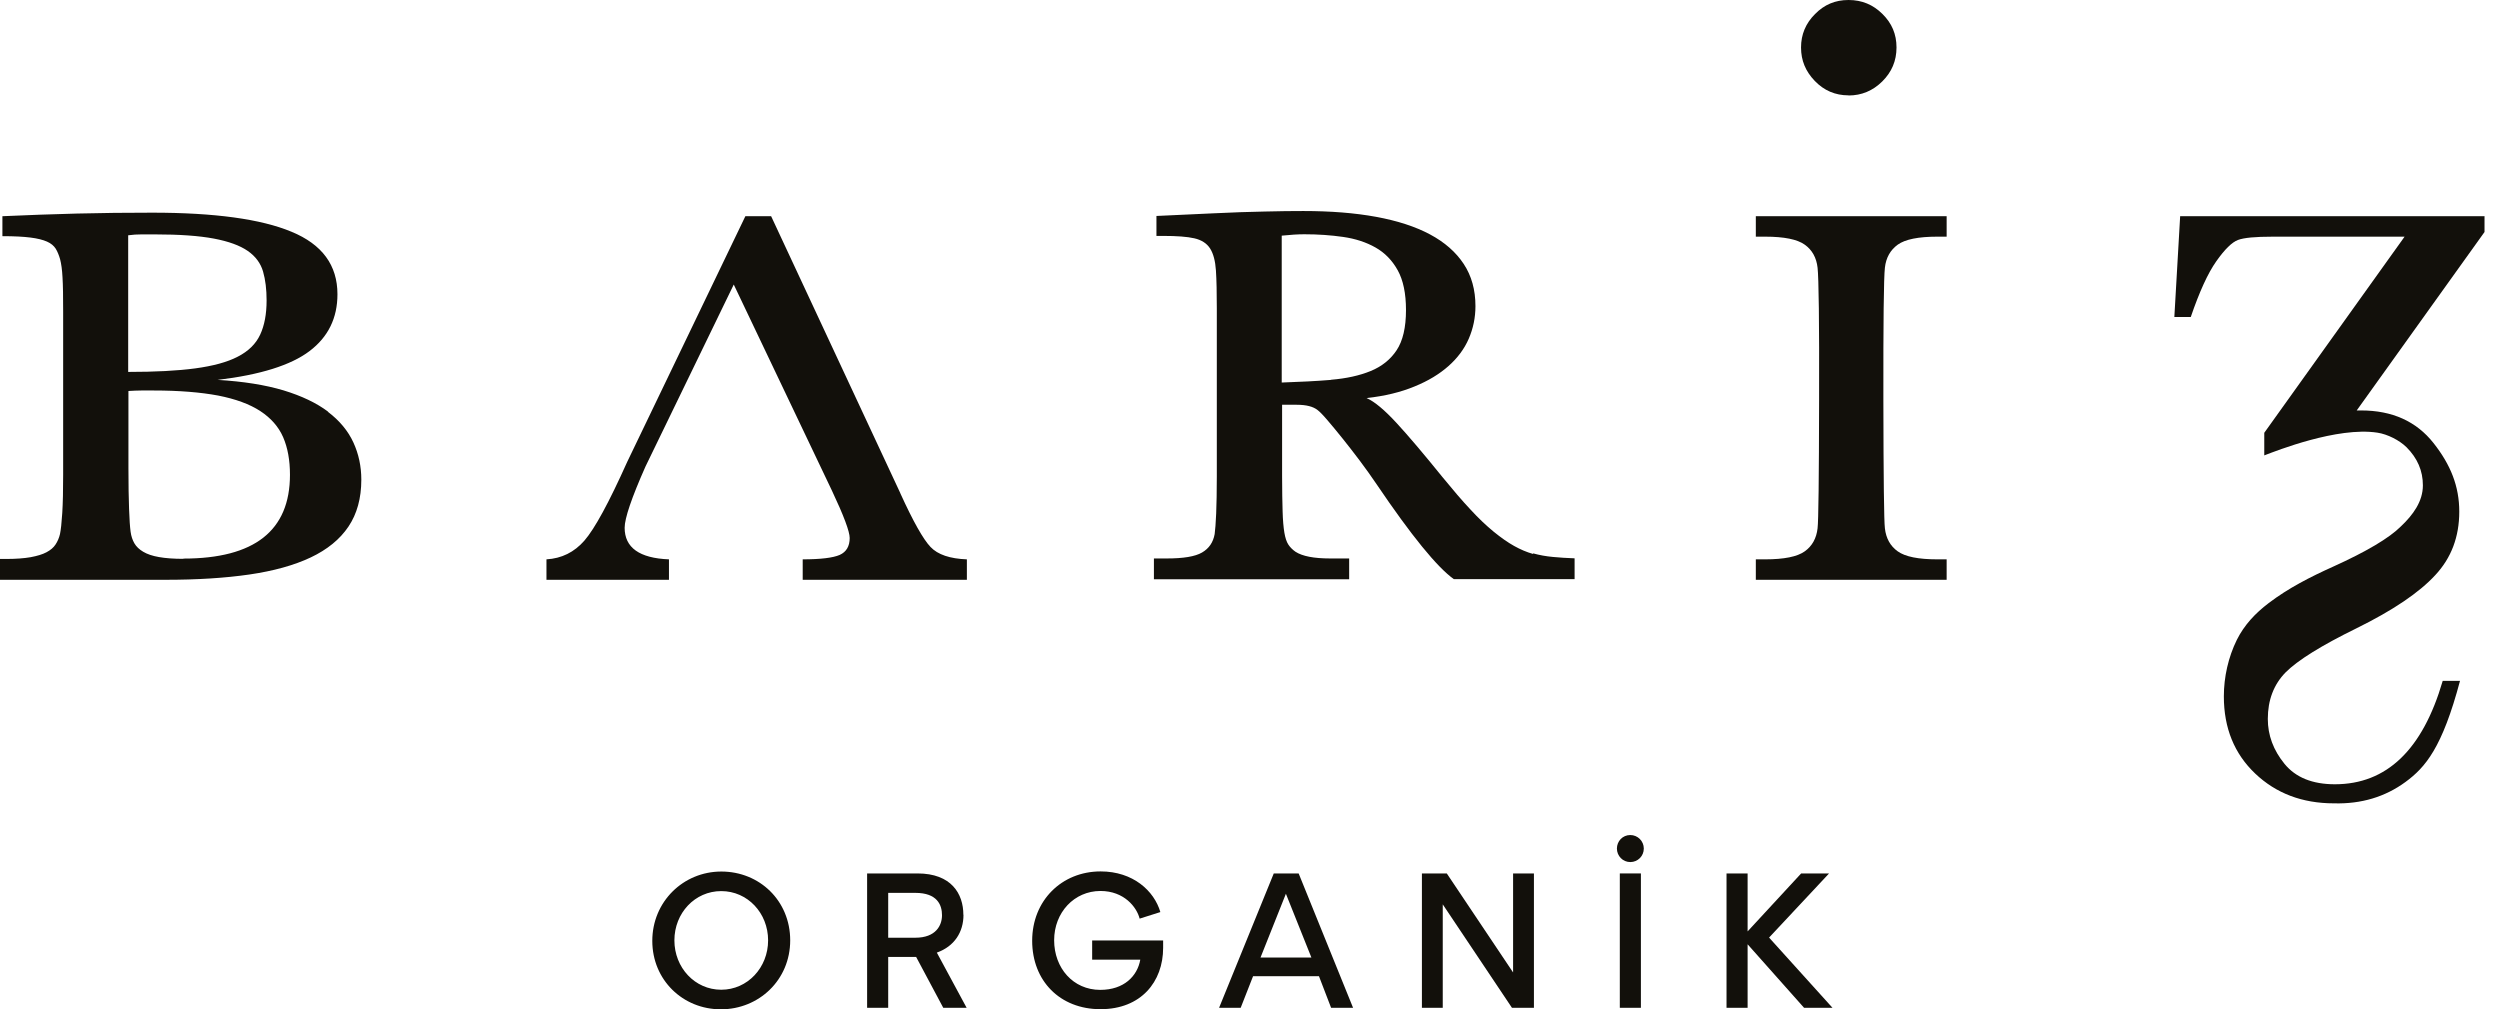
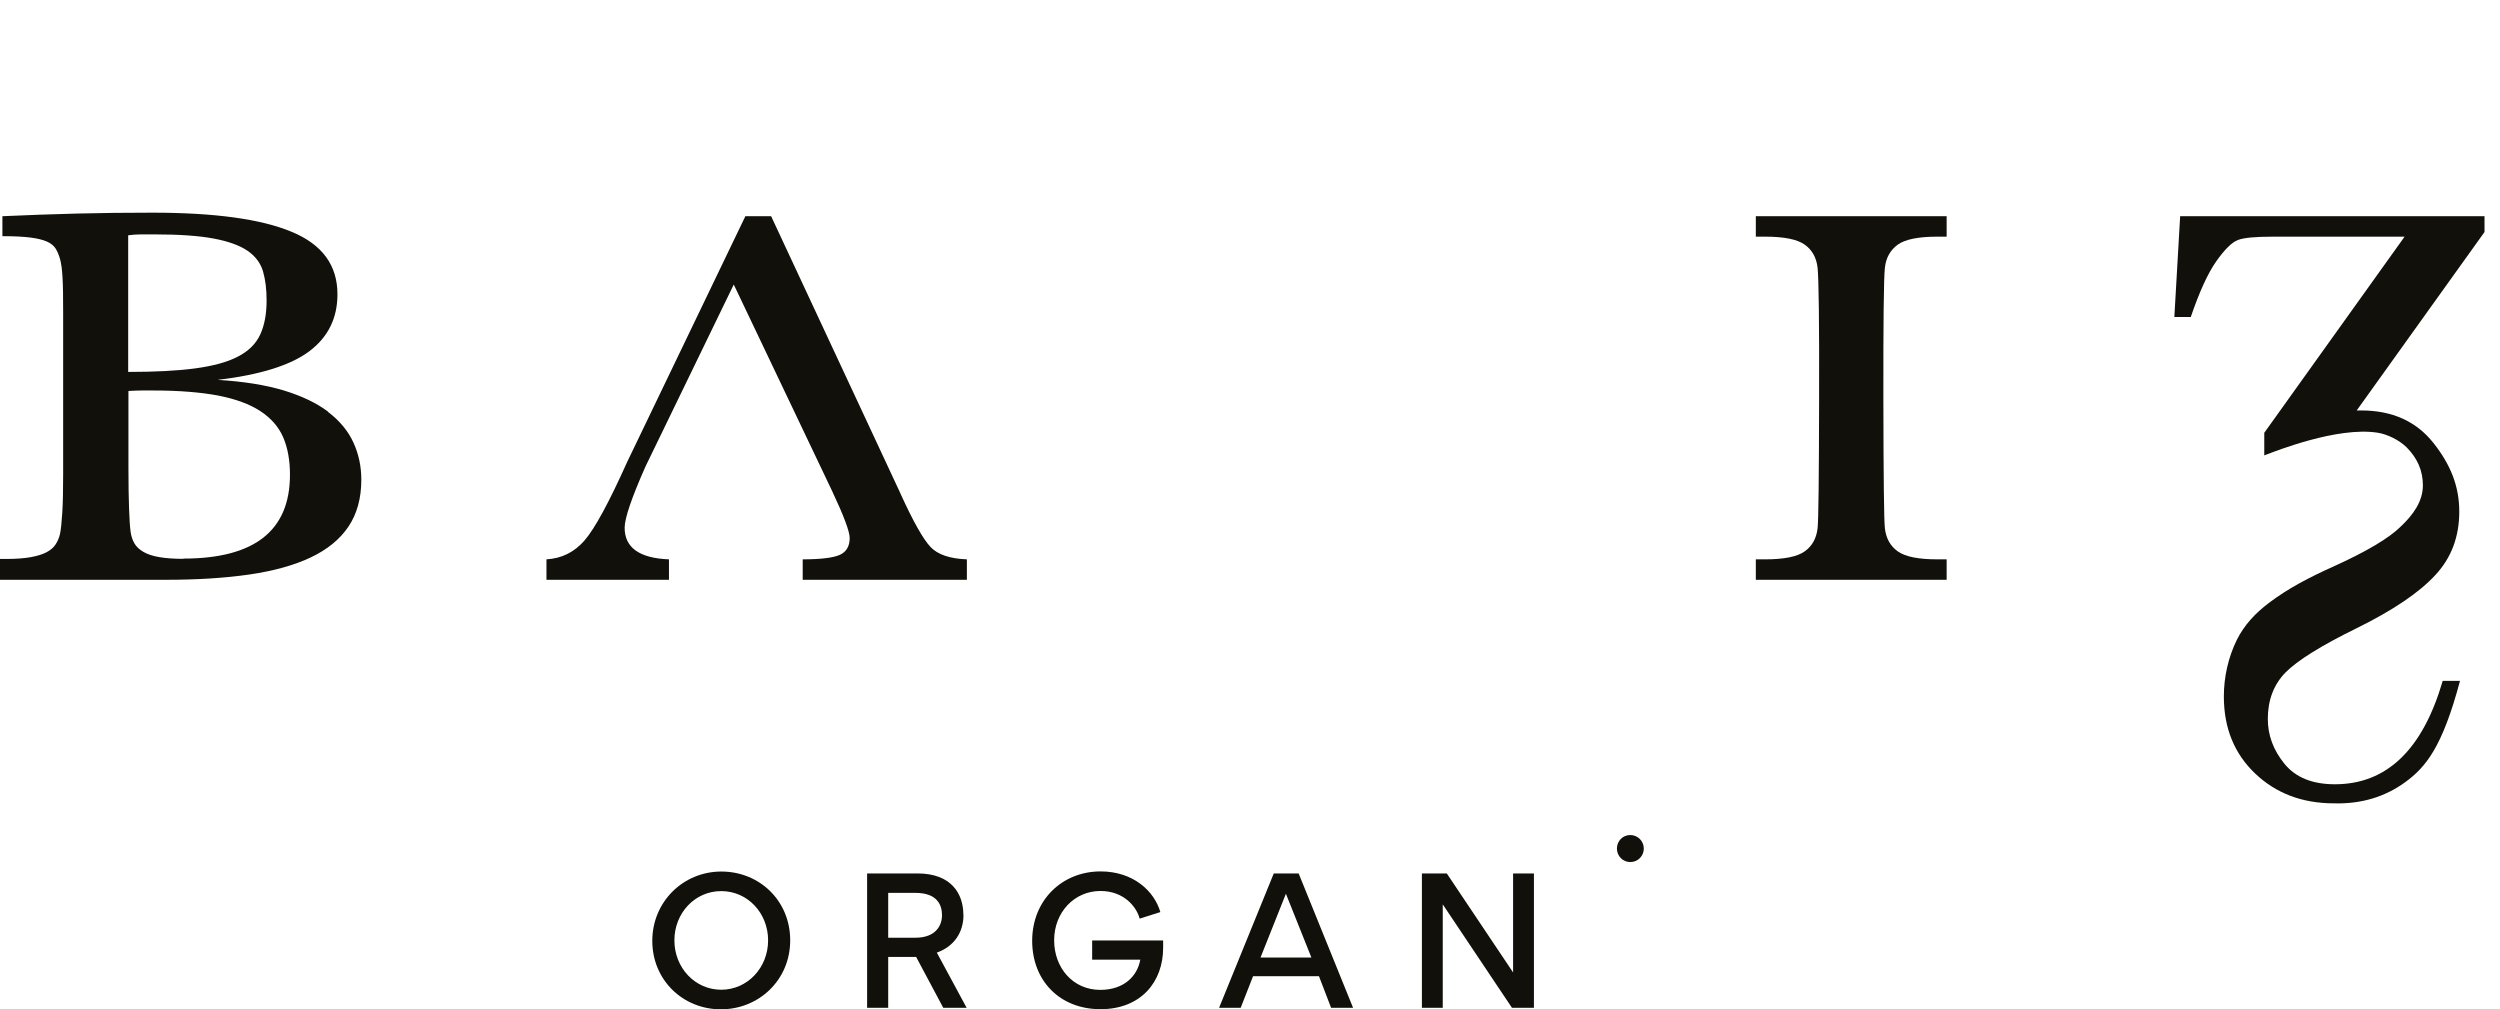
<svg xmlns="http://www.w3.org/2000/svg" width="161" height="65" viewBox="0 0 161 65" fill="none">
  <path d="M46.456 56.127C44 56.127 42.008 58.071 42.008 60.592C42.008 63.113 43.976 65 46.424 65C48.872 65 50.889 63.113 50.889 60.559C50.889 58.005 48.913 56.127 46.456 56.127ZM46.448 63.739C44.749 63.739 43.431 62.316 43.431 60.559C43.431 58.803 44.749 57.387 46.448 57.387C48.148 57.387 49.466 58.803 49.466 60.559C49.466 62.316 48.14 63.739 46.448 63.739Z" fill="#12100B" />
  <path d="M62.04 58.908C62.04 57.558 61.267 56.249 59.087 56.249H55.842V64.902H57.2V61.625H58.998L60.746 64.902H62.251L60.332 61.348C61.47 60.942 62.048 60.023 62.048 58.916L62.04 58.908ZM58.949 60.389H57.2V57.501H58.949C60.364 57.501 60.665 58.282 60.665 58.941C60.665 59.6 60.267 60.389 58.949 60.389Z" fill="#12100B" />
  <path d="M70.327 61.804H73.434C73.247 62.861 72.385 63.748 70.856 63.748C69.107 63.748 67.887 62.34 67.887 60.551C67.887 58.762 69.18 57.379 70.872 57.379C72.393 57.379 73.206 58.42 73.393 59.16L74.727 58.737C74.329 57.371 72.97 56.119 70.88 56.119C68.375 56.119 66.472 57.997 66.472 60.584C66.472 63.17 68.261 64.992 70.872 64.992C73.483 64.992 74.906 63.227 74.906 61.039V60.568H70.335V61.804H70.327Z" fill="#12100B" />
  <path d="M82.031 56.249L78.509 64.902H79.9L80.697 62.869H84.942L85.723 64.902H87.138L83.633 56.249H82.031ZM81.177 61.665L82.812 57.558L84.454 61.665H81.177Z" fill="#12100B" />
  <path d="M97.443 62.625L93.173 56.249H91.571V64.902H92.913V58.241L97.37 64.902H98.785V56.249H97.443V62.625Z" fill="#12100B" />
-   <path d="M105.674 56.249H104.316V64.902H105.674V56.249Z" fill="#12100B" />
  <path d="M104.991 53.776C104.495 53.776 104.129 54.175 104.129 54.647C104.129 55.118 104.503 55.517 104.991 55.517C105.479 55.517 105.861 55.127 105.861 54.647C105.861 54.167 105.471 53.776 104.991 53.776Z" fill="#12100B" />
-   <path d="M117.792 56.249H115.995L112.546 59.982V56.249H111.188V64.902H112.546V60.812L116.182 64.902H118.012L113.929 60.38L117.792 56.249Z" fill="#12100B" />
  <path d="M21.13 26.514C20.39 25.953 19.43 25.497 18.259 25.14C17.088 24.79 15.672 24.562 14.013 24.465C16.754 24.139 18.731 23.521 19.934 22.61C21.138 21.699 21.732 20.479 21.732 18.95C21.732 17.08 20.748 15.738 18.771 14.924C16.803 14.103 13.81 13.696 9.809 13.696C8.149 13.696 6.531 13.713 4.953 13.753C3.367 13.794 1.773 13.851 0.155 13.924V15.209C0.919 15.209 1.521 15.242 1.968 15.299C2.416 15.355 2.765 15.445 3.026 15.559C3.286 15.673 3.465 15.827 3.587 16.014C3.701 16.201 3.798 16.437 3.871 16.697C3.945 16.982 4.002 17.372 4.026 17.869C4.058 18.365 4.067 19.097 4.067 20.073V30.589C4.067 31.581 4.05 32.394 4.01 33.037C3.969 33.679 3.92 34.127 3.863 34.395C3.806 34.639 3.709 34.867 3.579 35.062C3.448 35.265 3.253 35.428 2.993 35.566C2.733 35.705 2.399 35.802 1.976 35.883C1.553 35.957 1.025 35.997 0.374 35.997H0V37.339H10.662C12.704 37.339 14.501 37.225 16.063 36.998C17.625 36.77 18.942 36.404 20.008 35.9C21.073 35.395 21.886 34.737 22.439 33.915C22.992 33.094 23.269 32.085 23.269 30.89C23.269 30.036 23.098 29.231 22.756 28.491C22.415 27.75 21.87 27.092 21.13 26.53V26.514ZM8.263 15.152C8.548 15.111 8.833 15.095 9.117 15.095H9.971C11.557 15.095 12.818 15.185 13.769 15.364C14.721 15.543 15.453 15.811 15.957 16.161C16.462 16.51 16.787 16.958 16.941 17.486C17.096 18.023 17.169 18.641 17.169 19.349C17.169 20.227 17.031 20.959 16.754 21.553C16.478 22.147 15.998 22.618 15.315 22.968C14.632 23.326 13.713 23.57 12.574 23.724C11.427 23.879 9.987 23.952 8.255 23.952V15.152H8.263ZM11.809 35.989C11.183 35.989 10.654 35.949 10.24 35.875C9.817 35.802 9.483 35.688 9.223 35.534C8.963 35.379 8.776 35.2 8.654 34.989C8.532 34.777 8.45 34.533 8.41 34.241C8.369 33.94 8.336 33.444 8.312 32.769C8.288 32.093 8.271 31.223 8.271 30.15V25.18C8.556 25.164 8.833 25.148 9.101 25.148H9.898C11.533 25.148 12.915 25.262 14.046 25.473C15.168 25.693 16.079 26.026 16.762 26.473C17.446 26.921 17.942 27.482 18.235 28.157C18.527 28.832 18.674 29.637 18.674 30.573C18.674 34.175 16.388 35.973 11.809 35.973V35.989Z" fill="#12100B" />
  <path d="M57.981 31.76L49.661 13.924H48.002L40.397 29.735C39.218 32.362 38.299 34.053 37.64 34.81C36.981 35.566 36.168 35.965 35.192 36.022V37.339H43.081V36.022C41.178 35.948 40.227 35.265 40.227 33.988C40.227 33.378 40.674 32.061 41.569 30.044L47.254 18.324L53.573 31.589C54.337 33.208 54.72 34.232 54.72 34.647C54.72 35.176 54.508 35.542 54.077 35.737C53.646 35.924 52.849 36.022 51.694 36.022V37.339H62.267V36.022C61.178 35.981 60.397 35.721 59.925 35.224C59.453 34.728 58.803 33.574 57.981 31.768V31.76Z" fill="#12100B" />
-   <path d="M98.72 35.672C98.321 35.558 97.915 35.387 97.508 35.159C97.101 34.932 96.662 34.623 96.191 34.24C95.727 33.858 95.223 33.386 94.694 32.809C94.157 32.24 93.564 31.54 92.897 30.727C91.693 29.238 90.709 28.075 89.936 27.238C89.163 26.4 88.521 25.863 88.009 25.636C89.188 25.505 90.221 25.253 91.099 24.887C91.978 24.529 92.701 24.09 93.287 23.57C93.864 23.057 94.304 22.472 94.588 21.813C94.873 21.154 95.019 20.455 95.019 19.715C95.019 18.665 94.767 17.763 94.263 16.998C93.759 16.234 93.035 15.599 92.091 15.095C91.148 14.591 89.993 14.217 88.619 13.964C87.244 13.712 85.683 13.59 83.934 13.59C83.226 13.59 82.397 13.598 81.429 13.623C80.469 13.639 79.379 13.68 78.159 13.737L74.475 13.908V15.193H74.93C75.784 15.193 76.451 15.241 76.915 15.347C77.379 15.453 77.72 15.672 77.932 16.006C78.143 16.339 78.265 16.811 78.306 17.421C78.346 18.031 78.363 18.836 78.363 19.853V30.686C78.363 31.662 78.346 32.451 78.322 33.069C78.298 33.687 78.257 34.135 78.224 34.395C78.127 34.932 77.858 35.322 77.411 35.582C76.964 35.843 76.207 35.965 75.142 35.965H74.312V37.306H86.886V35.965H85.658C84.609 35.965 83.869 35.818 83.43 35.533C83.243 35.403 83.088 35.249 82.974 35.078C82.86 34.907 82.771 34.647 82.714 34.305C82.657 33.964 82.616 33.508 82.6 32.931C82.584 32.362 82.567 31.605 82.567 30.67V26.067H83.511C84.121 26.067 84.568 26.18 84.853 26.408C84.983 26.506 85.195 26.717 85.479 27.051C85.764 27.384 86.089 27.774 86.447 28.222C86.805 28.669 87.187 29.157 87.578 29.678C87.968 30.198 88.326 30.702 88.651 31.182C90.896 34.501 92.555 36.534 93.629 37.298H101.404V35.956C100.908 35.94 100.444 35.908 100.005 35.867C99.566 35.826 99.151 35.753 98.744 35.639L98.72 35.672ZM85.731 24.464C84.747 24.546 83.69 24.595 82.543 24.635V15.176C83.096 15.119 83.584 15.087 83.999 15.087C84.877 15.087 85.707 15.144 86.496 15.258C87.285 15.371 87.984 15.599 88.586 15.941C89.188 16.282 89.66 16.77 90.017 17.413C90.367 18.047 90.546 18.901 90.546 19.967C90.546 21.089 90.343 21.951 89.944 22.553C89.546 23.155 88.984 23.602 88.269 23.895C87.553 24.188 86.707 24.375 85.723 24.456L85.731 24.464Z" fill="#12100B" />
  <path d="M113.075 13.924V15.241H113.677C114.897 15.241 115.743 15.412 116.222 15.754C116.702 16.095 116.979 16.591 117.052 17.242C117.125 17.893 117.166 20.731 117.15 25.774C117.142 30.816 117.109 33.565 117.052 34.021C116.979 34.671 116.702 35.168 116.222 35.509C115.743 35.851 114.897 36.022 113.677 36.022H113.075V37.339H125.364V36.022H124.762C123.542 36.022 122.696 35.851 122.217 35.509C121.737 35.168 121.46 34.671 121.387 34.021C121.33 33.565 121.298 30.816 121.289 25.774C121.281 20.731 121.314 17.893 121.387 17.242C121.46 16.591 121.737 16.104 122.217 15.754C122.696 15.412 123.542 15.241 124.762 15.241H125.364V13.924H113.075Z" fill="#12100B" />
-   <path d="M119.045 6.149C119.882 6.149 120.606 5.848 121.216 5.246C121.826 4.644 122.135 3.92 122.135 3.058C122.135 2.196 121.834 1.496 121.232 0.903C120.631 0.301 119.907 0 119.045 0C118.183 0 117.483 0.301 116.889 0.903C116.287 1.505 115.987 2.22 115.987 3.058C115.987 3.896 116.279 4.595 116.873 5.213C117.467 5.831 118.191 6.141 119.045 6.141V6.149Z" fill="#12100B" />
  <path d="M160.011 13.924H140.402L140.028 20.414H141.086C141.639 18.796 142.183 17.6 142.728 16.828C143.273 16.055 143.737 15.599 144.127 15.453C144.518 15.307 145.258 15.242 146.34 15.242H154.855L145.819 27.872V29.328L145.9 29.296C146.551 29.052 150.52 27.466 153.106 27.864C153.757 27.962 154.521 28.352 154.977 28.799C155.684 29.507 156.034 30.32 156.034 31.256C156.034 32.289 155.408 33.151 154.627 33.891C153.863 34.655 152.407 35.517 150.252 36.493C148.804 37.144 147.364 37.876 146.096 38.844C145.25 39.486 144.534 40.243 144.054 41.203C143.501 42.325 143.216 43.602 143.216 44.846C143.216 46.888 143.891 48.539 145.233 49.816C146.575 51.092 148.267 51.735 150.308 51.735C152.065 51.784 153.602 51.32 154.912 50.36C156.197 49.417 157.279 48.156 158.425 43.846H157.311C156.018 48.286 153.7 50.507 150.365 50.507C148.918 50.507 147.836 50.068 147.12 49.189C146.405 48.311 146.047 47.351 146.047 46.302C146.047 45.082 146.429 44.082 147.193 43.301C147.974 42.52 149.487 41.577 151.74 40.471C154.107 39.307 155.798 38.161 156.831 37.038C157.864 35.932 158.377 34.574 158.377 32.947C158.377 31.321 157.823 29.93 156.717 28.531C155.611 27.132 154.058 26.433 152.057 26.433H151.772L160.003 14.941V13.908L160.011 13.924Z" fill="#12100B" />
</svg>